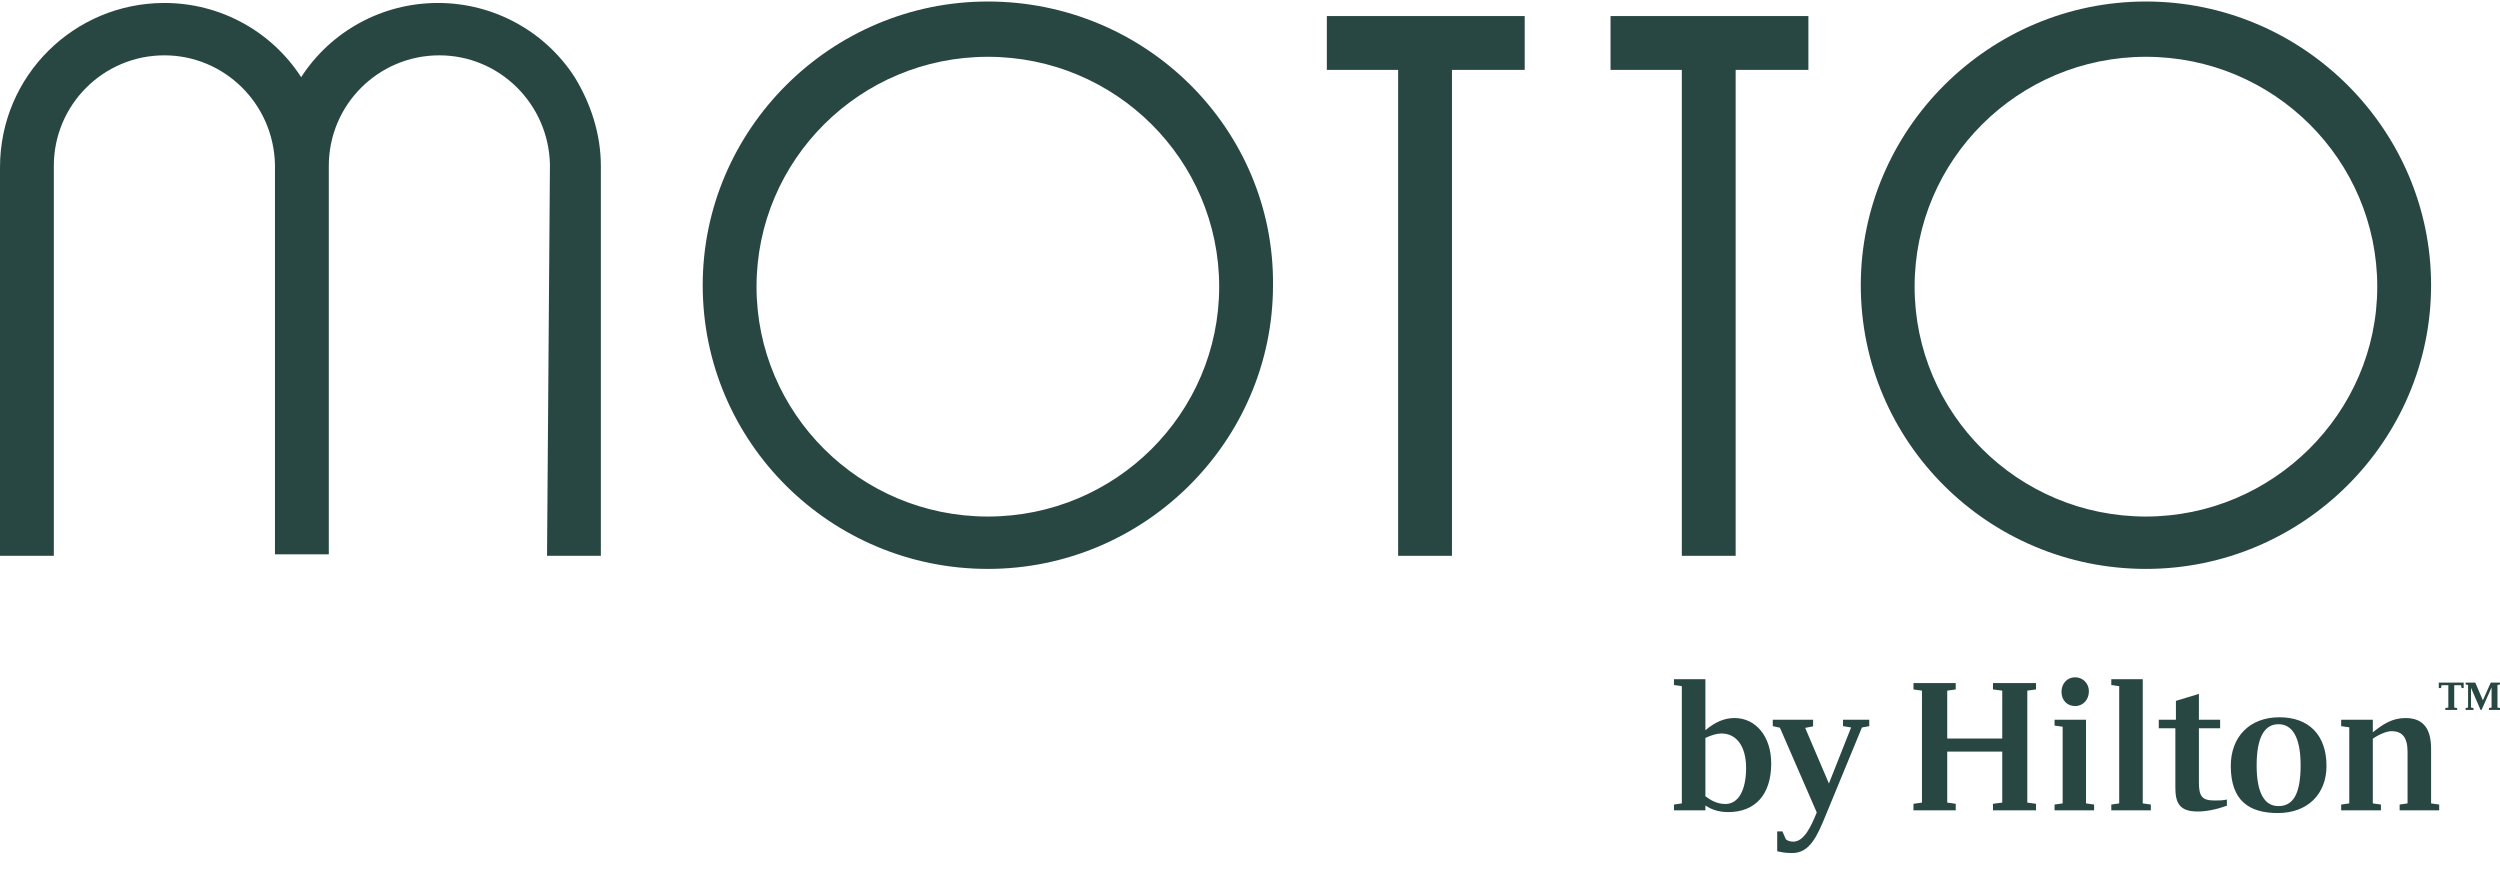
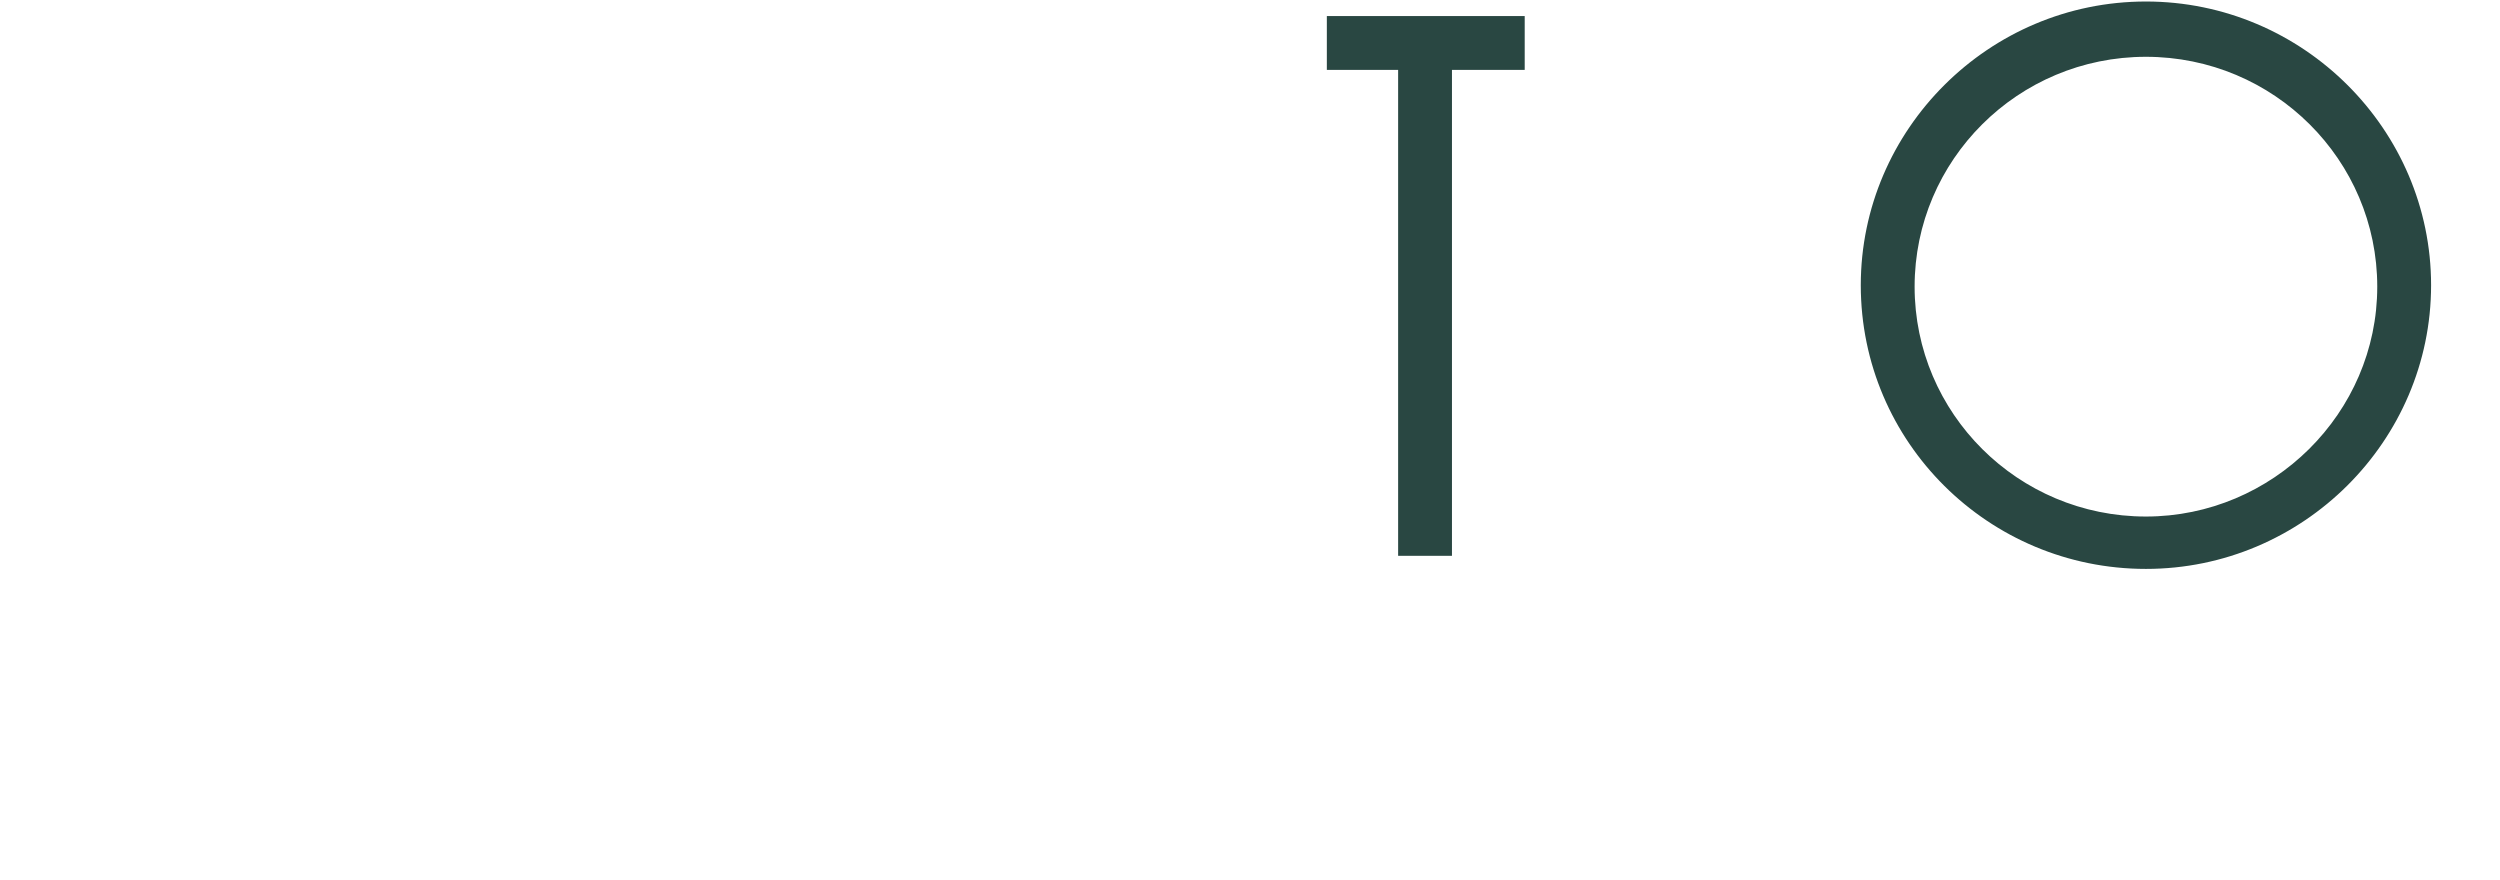
<svg xmlns="http://www.w3.org/2000/svg" width="500" height="176" viewBox="0 0 500 176" fill="none">
  <path d="M304.941 3.212H265.368V13.978H279.626V111.163H290.392V13.978H304.941V3.212Z" fill="#294742" />
-   <path d="M361.68 3.212H322.108V13.978H336.366V111.163H347.132V13.978H361.68V3.212Z" fill="#294742" />
-   <path d="M109.406 111.163H120.172V33.182C120.172 26.781 118.135 20.671 114.935 15.433C109.115 6.413 98.931 0.593 87.583 0.593C76.235 0.593 66.051 6.413 60.232 15.433C54.412 6.413 44.228 0.593 32.88 0.593C14.84 0.593 0 15.142 0 33.473V111.163H10.766V33.182C10.766 20.961 20.659 11.068 32.88 11.068C44.81 11.068 54.703 20.67 54.994 32.891V110.872H65.76V33.182C65.76 20.961 75.653 11.068 87.874 11.068C99.804 11.068 109.697 20.67 109.988 32.891L109.406 111.163Z" fill="#294742" />
-   <path d="M197.572 103.307C171.966 103.307 151.307 82.648 151.307 57.333C151.307 32.018 171.966 11.359 197.572 11.359C223.177 11.359 243.836 32.018 243.836 57.333C243.836 82.648 223.177 103.307 197.572 103.307ZM197.572 0.302C166.146 0.302 140.541 25.908 140.541 57.042C140.541 88.467 166.146 113.782 197.572 113.782C228.997 113.782 254.602 88.176 254.602 57.042C254.893 25.908 229.288 0.302 197.572 0.302Z" fill="#294742" />
-   <path d="M429.187 103.307C403.581 103.307 382.922 82.648 382.922 57.333C382.922 32.018 403.581 11.359 429.187 11.359C454.792 11.359 475.451 32.018 475.451 57.333C475.451 82.648 454.501 103.307 429.187 103.307ZM429.187 0.302C397.761 0.302 372.156 25.908 372.156 57.042C372.156 88.467 397.761 113.782 429.187 113.782C460.612 113.782 486.218 88.176 486.218 57.042C486.218 25.908 460.612 0.302 429.187 0.302Z" fill="#294742" />
-   <path d="M346.904 143.607C344.977 143.607 343.161 144.303 341.08 146.043V135.844H334.79V137.003L336.367 137.231V160.678L334.79 160.91V162.065H341.08V161.105C342.084 161.756 343.47 162.419 345.632 162.419C351.113 162.419 354.242 158.861 354.242 152.684C354.242 147.279 351.154 143.607 346.904 143.607ZM345.091 160.796C343.279 160.796 342.084 159.983 341.08 159.251V147.588C342.235 147.04 343.356 146.698 344.283 146.698C347.367 146.698 349.22 149.361 349.22 153.574C349.22 158.052 347.676 160.796 345.091 160.796ZM368.602 143.953H373.852V145.23L372.385 145.495L365.091 163.188C363.433 167.246 361.922 170.605 358.492 170.605C357.098 170.605 356.558 170.487 355.44 170.259V166.278H356.481L357.176 167.864C357.525 168.173 358.065 168.327 358.683 168.327C360.845 168.327 362.271 165.082 363.157 162.959L363.352 162.492L355.981 145.539L354.554 145.23V143.953H362.62V145.267L361.036 145.576L365.782 156.698L370.223 145.495L368.602 145.23V143.953ZM398.594 136.613H407.2V137.89L405.461 138.125V160.52L407.2 160.756V162.065H398.594V160.756L400.447 160.52V150.325H389.447V160.52L391.146 160.756V162.065H382.694V160.756L384.392 160.52V138.125L382.694 137.89V136.613H391.146V137.89L389.447 138.125V147.702H400.447V138.125L398.594 137.89V136.613ZM412.3 138.354C412.3 136.731 413.417 135.458 415.038 135.458C416.619 135.458 417.781 136.731 417.781 138.239C417.781 139.936 416.619 141.212 415.038 141.212C413.417 141.212 412.3 140.053 412.3 138.354ZM417.2 160.678L418.821 160.91V162.065H410.91V160.91L412.531 160.678V145.344L410.91 145.116V143.953H417.2V160.678ZM428.549 160.678L430.167 160.91V162.065H422.259V160.91L423.84 160.678V137.231L422.259 137.003V135.844H428.549V160.678ZM442.869 160.097C443.795 160.097 444.608 160.097 445.376 159.902V161.138C443.1 161.951 441.17 162.301 439.549 162.301C435.92 162.301 435.071 160.638 435.071 157.474V145.653H431.755V143.953H435.185V140.171L439.781 138.777V143.953H444.023V145.653H439.781V156.429C439.781 159.21 440.358 160.097 442.869 160.097ZM455.88 143.453C449.935 143.453 446.156 147.349 446.156 153.184C446.156 160.138 449.821 162.61 455.571 162.61C461.515 162.61 465.298 158.828 465.298 153.184C465.298 146.97 461.747 143.453 455.88 143.453ZM455.685 161.219C453.023 161.219 451.328 158.828 451.328 153.07C451.328 147.235 453.023 144.844 455.685 144.844C458.427 144.844 460.122 147.349 460.122 153.07C460.122 158.942 458.545 161.219 455.685 161.219ZM486.217 160.678L487.839 160.91V162.065H479.927V160.91L481.511 160.678V150.37C481.511 147.507 480.471 146.234 478.309 146.234C477.302 146.234 475.721 146.926 474.563 147.739V160.678L476.188 160.91V162.065H468.232V160.91L469.854 160.678V145.462L468.232 145.23V143.953H474.563V146.466C476.53 144.88 478.423 143.607 481.089 143.607C484.636 143.607 486.217 145.69 486.217 149.785V160.678ZM499.496 136.996V141.507L500 141.61V141.981H497.798V141.61L498.316 141.507V137.485L496.313 141.981H496.107L494.199 137.555V141.506L494.699 141.609V141.981H493.125V141.609L493.614 141.506V136.996L493.125 136.889V136.525H495.059L496.574 140.061L498.147 136.525H500V136.889L499.496 136.996ZM487.758 136.525H492.735V137.61H492.32L492.21 137.04H490.846V141.507L491.43 141.61V141.981H489.063V141.61L489.666 141.507V137.04H488.298L488.202 137.61H487.758V136.525Z" fill="#294742" />
+   <path d="M429.187 103.307C403.581 103.307 382.922 82.648 382.922 57.333C382.922 32.018 403.581 11.359 429.187 11.359C454.792 11.359 475.451 32.018 475.451 57.333C475.451 82.648 454.501 103.307 429.187 103.307ZM429.187 0.302C397.761 0.302 372.156 25.908 372.156 57.042C372.156 88.467 397.761 113.782 429.187 113.782C460.612 113.782 486.218 88.176 486.218 57.042C486.218 25.908 460.612 0.302 429.187 0.302" fill="#294742" />
</svg>